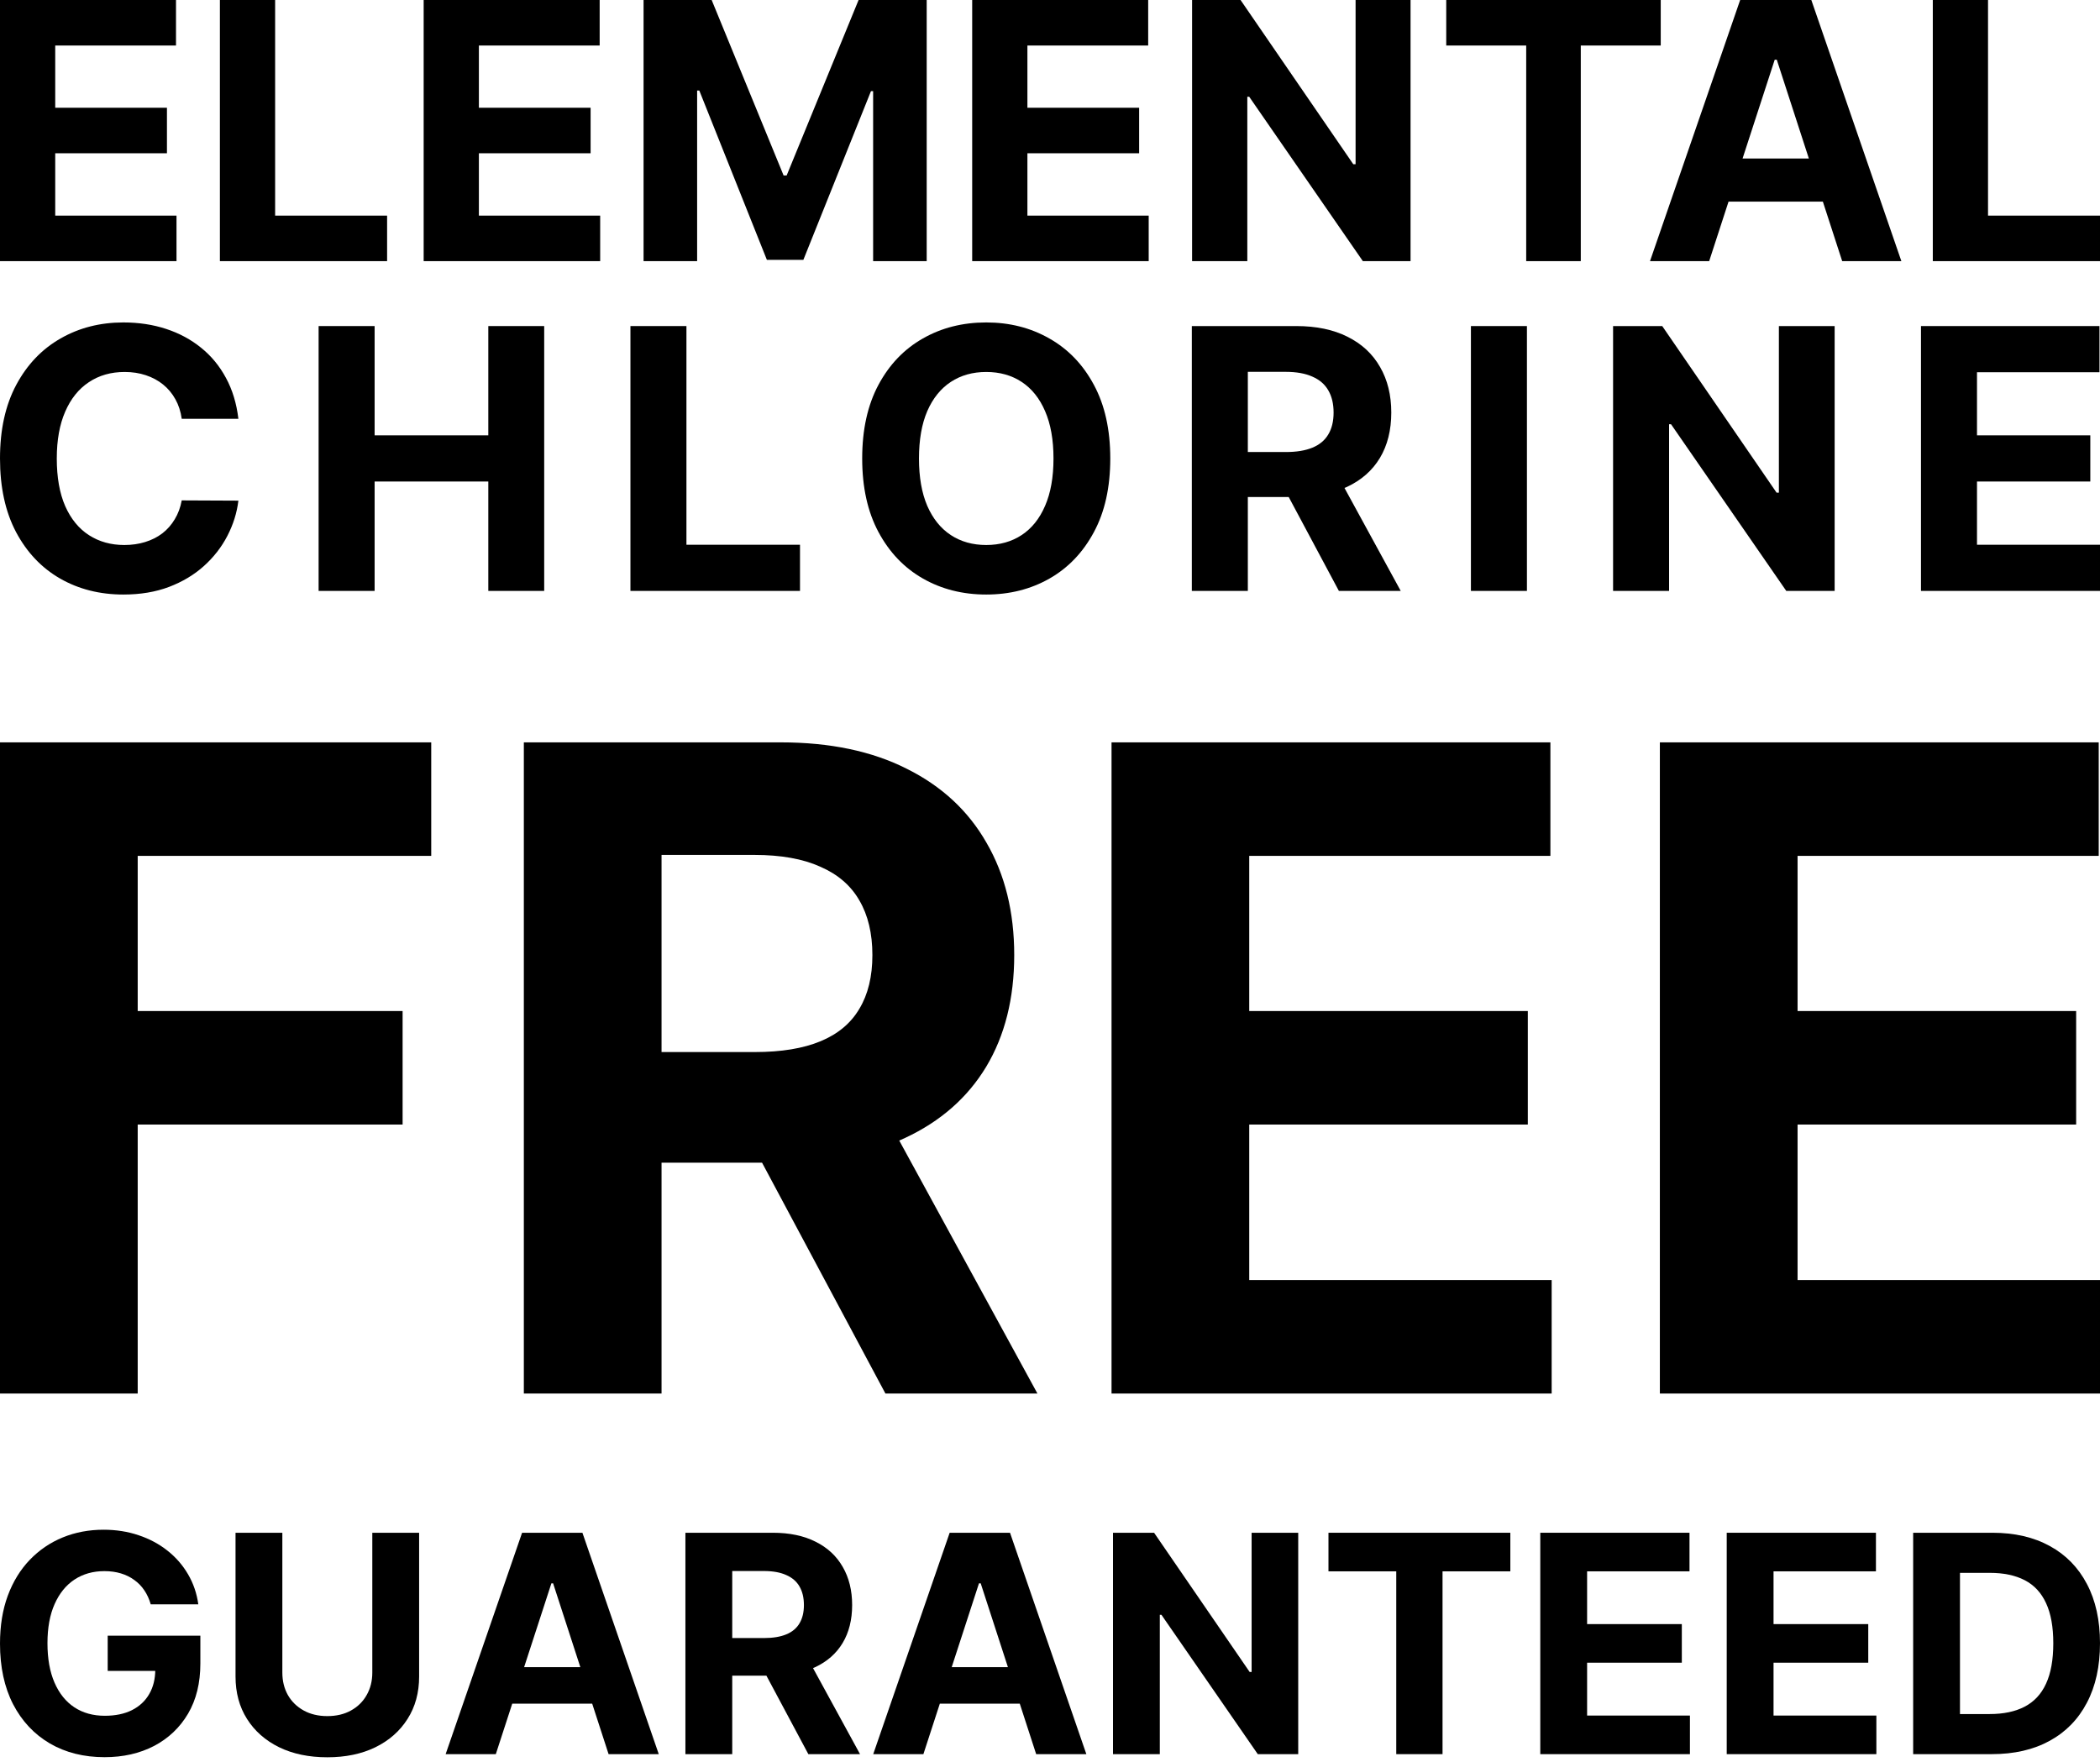
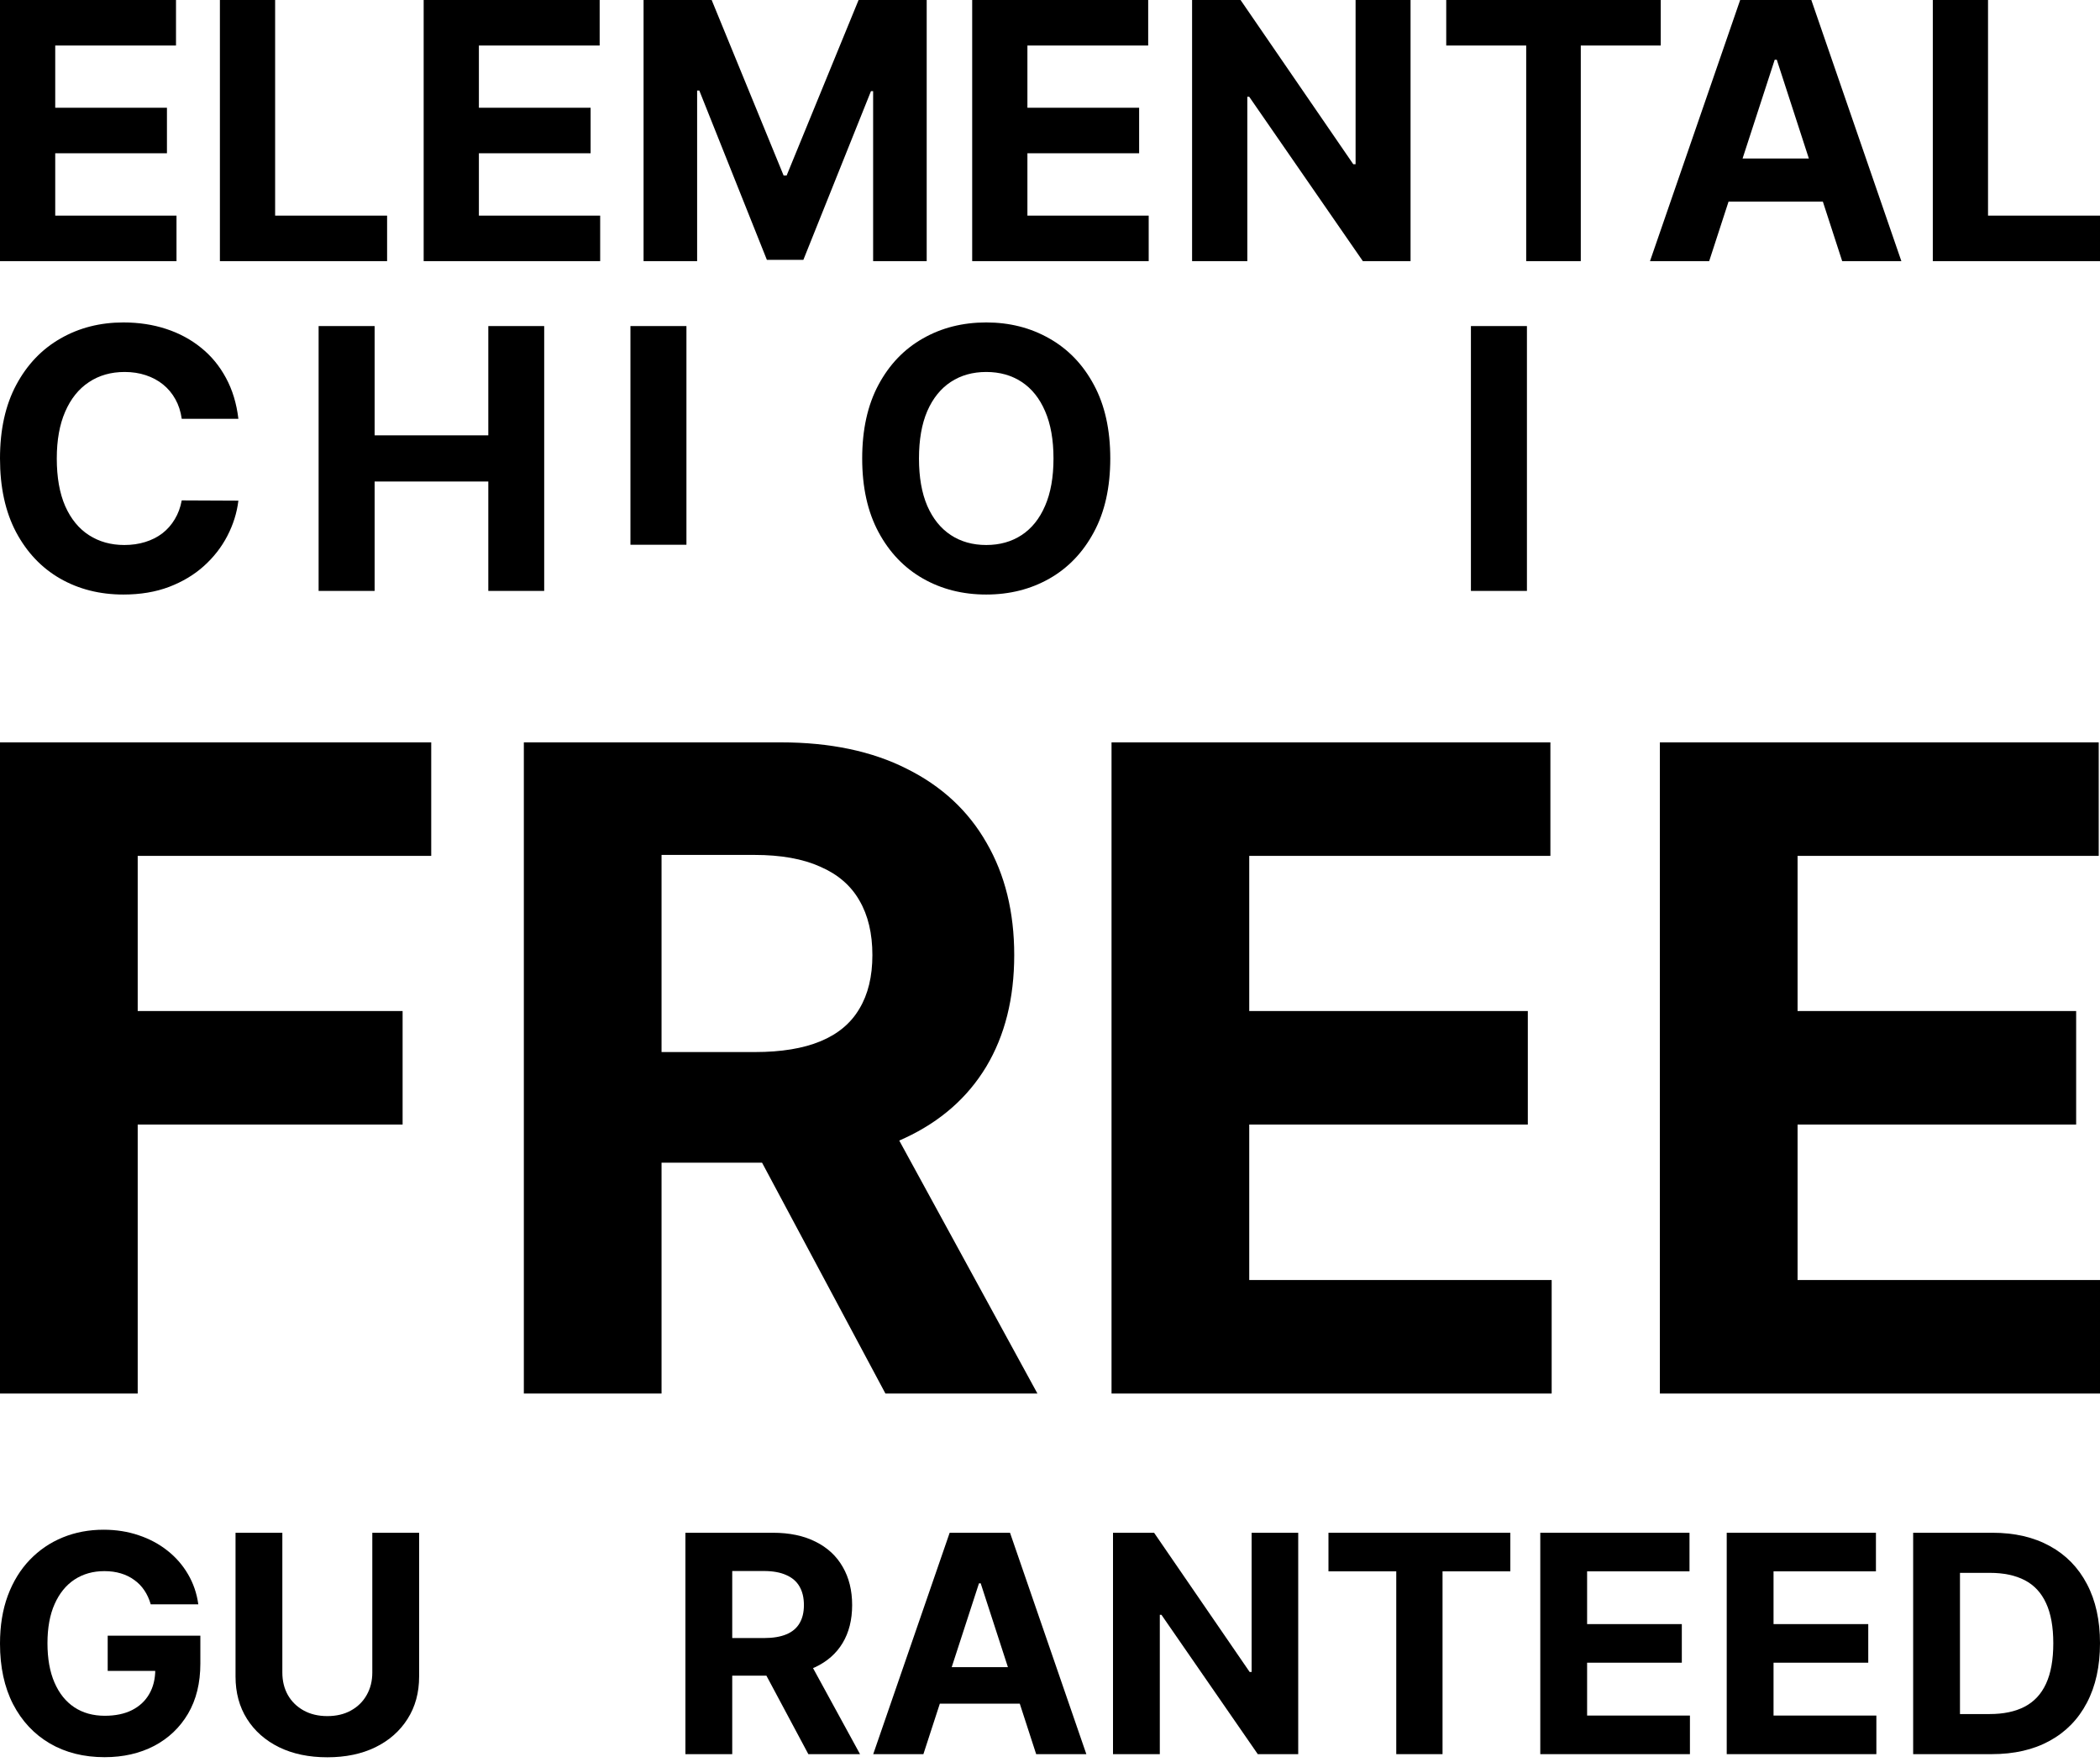
<svg xmlns="http://www.w3.org/2000/svg" width="280" height="235" viewBox="0 0 280 235" fill="none">
  <path d="M20.097 213.948C19.895 213.246 19.612 212.626 19.247 212.088C18.881 211.54 18.434 211.079 17.906 210.704C17.387 210.319 16.791 210.026 16.118 209.824C15.455 209.623 14.72 209.522 13.912 209.522C12.403 209.522 11.077 209.897 9.933 210.646C8.799 211.396 7.915 212.487 7.28 213.919C6.646 215.341 6.329 217.081 6.329 219.138C6.329 221.194 6.641 222.944 7.266 224.385C7.891 225.827 8.775 226.928 9.919 227.687C11.062 228.437 12.413 228.811 13.97 228.811C15.383 228.811 16.589 228.561 17.588 228.062C18.598 227.552 19.367 226.836 19.895 225.914C20.433 224.991 20.703 223.9 20.703 222.641L21.971 222.828H14.359V218.128H26.714V221.848C26.714 224.443 26.166 226.673 25.071 228.537C23.975 230.392 22.466 231.824 20.544 232.834C18.622 233.833 16.421 234.333 13.941 234.333C11.173 234.333 8.741 233.723 6.646 232.502C4.551 231.272 2.917 229.527 1.744 227.269C0.581 225.001 0 222.309 0 219.195C0 216.802 0.346 214.668 1.038 212.794C1.74 210.91 2.72 209.315 3.979 208.008C5.238 206.701 6.704 205.706 8.376 205.024C10.049 204.341 11.86 204 13.811 204C15.484 204 17.041 204.245 18.482 204.735C19.924 205.216 21.202 205.898 22.317 206.782C23.442 207.667 24.36 208.719 25.071 209.94C25.782 211.151 26.239 212.487 26.441 213.948H20.097Z" fill="black" />
  <path d="M49.641 204.404H55.883V223.578C55.883 225.731 55.369 227.615 54.341 229.229C53.322 230.844 51.895 232.103 50.059 233.007C48.223 233.901 46.085 234.347 43.643 234.347C41.193 234.347 39.049 233.901 37.213 233.007C35.378 232.103 33.95 230.844 32.932 229.229C31.913 227.615 31.404 225.731 31.404 223.578V204.404H37.646V223.045C37.646 224.169 37.891 225.169 38.381 226.043C38.881 226.918 39.583 227.605 40.486 228.105C41.389 228.605 42.442 228.855 43.643 228.855C44.854 228.855 45.907 228.605 46.801 228.105C47.704 227.605 48.401 226.918 48.891 226.043C49.391 225.169 49.641 224.169 49.641 223.045V204.404Z" fill="black" />
-   <path d="M66.108 233.929H59.419L69.612 204.404H77.656L87.835 233.929H81.145L73.749 211.151H73.519L66.108 233.929ZM65.69 222.324H81.491V227.197H65.69V222.324Z" fill="black" />
  <path d="M91.388 233.929V204.404H103.037C105.267 204.404 107.17 204.803 108.746 205.6C110.332 206.388 111.538 207.508 112.365 208.959C113.201 210.401 113.619 212.097 113.619 214.049C113.619 216.009 113.196 217.696 112.35 219.109C111.505 220.512 110.279 221.589 108.674 222.338C107.079 223.088 105.147 223.463 102.878 223.463H95.079V218.446H101.869C103.061 218.446 104.051 218.282 104.839 217.955C105.627 217.629 106.214 217.139 106.598 216.485C106.992 215.831 107.189 215.019 107.189 214.049C107.189 213.068 106.992 212.242 106.598 211.569C106.214 210.896 105.622 210.387 104.825 210.041C104.037 209.685 103.042 209.507 101.84 209.507H97.631V233.929H91.388ZM107.333 220.493L114.671 233.929H107.78L100.601 220.493H107.333Z" fill="black" />
  <path d="M123.12 233.929H116.43L126.623 204.404H134.668L144.846 233.929H138.156L130.761 211.151H130.53L123.12 233.929ZM122.702 222.324H138.502V227.197H122.702V222.324Z" fill="black" />
  <path d="M173.096 204.404V233.929H167.704L154.858 215.346H154.642V233.929H148.4V204.404H153.878L166.622 222.973H166.882V204.404H173.096Z" fill="black" />
  <path d="M177.129 209.55V204.404H201.378V209.55H192.338V233.929H186.168V209.55H177.129Z" fill="black" />
  <path d="M205.371 233.929V204.404H225.267V209.55H211.614V216.586H224.243V221.733H211.614V228.783H225.324V233.929H205.371Z" fill="black" />
  <path d="M230.23 233.929V204.404H250.125V209.55H236.472V216.586H249.101V221.733H236.472V228.783H250.182V233.929H230.23Z" fill="black" />
  <path d="M265.554 233.929H255.088V204.404H265.641C268.611 204.404 271.167 204.995 273.311 206.177C275.454 207.35 277.102 209.036 278.256 211.237C279.419 213.438 280 216.072 280 219.138C280 222.213 279.419 224.856 278.256 227.067C277.102 229.278 275.444 230.974 273.282 232.156C271.129 233.338 268.553 233.929 265.554 233.929ZM261.33 228.581H265.295C267.14 228.581 268.692 228.254 269.951 227.6C271.22 226.937 272.172 225.914 272.806 224.53C273.45 223.136 273.772 221.339 273.772 219.138C273.772 216.956 273.45 215.173 272.806 213.789C272.172 212.405 271.225 211.386 269.966 210.733C268.707 210.079 267.155 209.752 265.309 209.752H261.33V228.581Z" fill="black" />
  <path d="M0 185.839V99H57.497V114.137H18.36V134.829H53.681V149.967H18.36V185.839H0Z" fill="black" />
  <path d="M69.846 185.839V99H104.107C110.665 99 116.262 100.173 120.898 102.519C125.562 104.837 129.11 108.131 131.541 112.399C134 116.639 135.23 121.628 135.23 127.367C135.23 133.133 133.986 138.094 131.498 142.25C129.011 146.377 125.407 149.543 120.686 151.748C115.994 153.953 110.312 155.055 103.64 155.055H80.701V140.299H100.672C104.178 140.299 107.089 139.819 109.407 138.858C111.725 137.897 113.449 136.455 114.58 134.533C115.739 132.61 116.319 130.222 116.319 127.367C116.319 124.483 115.739 122.052 114.58 120.074C113.449 118.095 111.711 116.597 109.365 115.579C107.047 114.533 104.121 114.01 100.588 114.01H88.206V185.839H69.846ZM116.743 146.32L138.325 185.839H118.057L96.941 146.32H116.743Z" fill="black" />
  <path d="M148.205 185.839V99H206.719V114.137H166.565V134.829H203.709V149.967H166.565V170.701H206.889V185.839H148.205Z" fill="black" />
  <path d="M221.316 185.839V99H279.83V114.137H239.676V134.829H276.82V149.967H239.676V170.701H280V185.839H221.316Z" fill="black" />
  <path d="M31.785 55.848H24.231C24.093 54.871 23.811 54.003 23.386 53.244C22.96 52.474 22.414 51.819 21.747 51.278C21.081 50.738 20.31 50.324 19.436 50.036C18.574 49.749 17.637 49.605 16.625 49.605C14.797 49.605 13.205 50.059 11.848 50.968C10.491 51.864 9.439 53.175 8.692 54.9C7.945 56.613 7.571 58.694 7.571 61.143C7.571 63.661 7.945 65.776 8.692 67.489C9.451 69.203 10.509 70.496 11.865 71.37C13.222 72.244 14.791 72.68 16.573 72.68C17.574 72.68 18.499 72.548 19.35 72.284C20.212 72.019 20.977 71.634 21.644 71.128C22.311 70.611 22.863 69.984 23.299 69.249C23.748 68.513 24.058 67.673 24.231 66.731L31.785 66.765C31.589 68.386 31.1 69.95 30.319 71.456C29.548 72.951 28.508 74.29 27.197 75.474C25.898 76.647 24.346 77.578 22.541 78.268C20.747 78.947 18.718 79.286 16.453 79.286C13.303 79.286 10.486 78.573 8.002 77.147C5.53 75.722 3.576 73.658 2.139 70.956C0.713 68.254 0 64.983 0 61.143C0 57.291 0.724 54.014 2.173 51.313C3.622 48.611 5.588 46.553 8.071 45.139C10.555 43.713 13.348 43 16.453 43C18.499 43 20.396 43.287 22.144 43.862C23.903 44.437 25.461 45.276 26.818 46.38C28.174 47.472 29.278 48.812 30.129 50.399C30.991 51.985 31.543 53.802 31.785 55.848Z" fill="black" />
  <path d="M42.482 78.803V43.483H49.949V58.056H65.108V43.483H72.559V78.803H65.108V64.213H49.949V78.803H42.482Z" fill="black" />
-   <path d="M84.058 78.803V43.483H91.525V72.646H106.667V78.803H84.058Z" fill="black" />
+   <path d="M84.058 78.803V43.483H91.525V72.646H106.667H84.058Z" fill="black" />
  <path d="M148.037 61.143C148.037 64.995 147.307 68.271 145.846 70.973C144.398 73.675 142.42 75.739 139.914 77.165C137.419 78.579 134.613 79.286 131.498 79.286C128.359 79.286 125.542 78.573 123.047 77.147C120.552 75.722 118.58 73.658 117.132 70.956C115.683 68.254 114.959 64.983 114.959 61.143C114.959 57.291 115.683 54.014 117.132 51.313C118.58 48.611 120.552 46.553 123.047 45.139C125.542 43.713 128.359 43 131.498 43C134.613 43 137.419 43.713 139.914 45.139C142.42 46.553 144.398 48.611 145.846 51.313C147.307 54.014 148.037 57.291 148.037 61.143ZM140.466 61.143C140.466 58.648 140.092 56.544 139.345 54.831C138.609 53.118 137.568 51.819 136.223 50.933C134.878 50.048 133.303 49.605 131.498 49.605C129.693 49.605 128.117 50.048 126.772 50.933C125.427 51.819 124.381 53.118 123.633 54.831C122.898 56.544 122.53 58.648 122.53 61.143C122.53 63.638 122.898 65.742 123.633 67.455C124.381 69.168 125.427 70.467 126.772 71.353C128.117 72.238 129.693 72.68 131.498 72.68C133.303 72.68 134.878 72.238 136.223 71.353C137.568 70.467 138.609 69.168 139.345 67.455C140.092 65.742 140.466 63.638 140.466 61.143Z" fill="black" />
-   <path d="M158.91 78.803V43.483H172.845C175.513 43.483 177.789 43.96 179.675 44.914C181.572 45.857 183.015 47.197 184.003 48.933C185.004 50.657 185.504 52.687 185.504 55.02C185.504 57.366 184.998 59.384 183.986 61.074C182.974 62.752 181.509 64.04 179.588 64.937C177.68 65.834 175.369 66.282 172.656 66.282H163.325V60.281H171.448C172.874 60.281 174.058 60.085 175.001 59.694C175.944 59.303 176.645 58.717 177.105 57.935C177.576 57.153 177.812 56.182 177.812 55.02C177.812 53.848 177.576 52.859 177.105 52.054C176.645 51.249 175.938 50.64 174.984 50.226C174.041 49.801 172.851 49.588 171.414 49.588H166.378V78.803H158.91ZM177.985 62.73L186.763 78.803H178.519L169.931 62.73H177.985Z" fill="black" />
  <path d="M203.591 43.483V78.803H196.123V43.483H203.591Z" fill="black" />
-   <path d="M244.62 43.483V78.803H238.169L222.803 56.573H222.545V78.803H215.077V43.483H221.63L236.876 65.696H237.186V43.483H244.62Z" fill="black" />
-   <path d="M256.131 78.803V43.483H279.931V49.64H263.599V58.056H278.707V64.213H263.599V72.646H280V78.803H256.131Z" fill="black" />
  <path d="M0 34.825V0H23.466V6.071H7.363V14.369H22.259V20.439H7.363V28.755H23.534V34.825H0Z" fill="black" />
  <path d="M29.32 34.825V0H36.683V28.755H51.613V34.825H29.32Z" fill="black" />
  <path d="M56.489 34.825V0H79.955V6.071H63.852V14.369H78.748V20.439H63.852V28.755H80.023V34.825H56.489Z" fill="black" />
  <path d="M85.809 0H94.889L104.48 23.398H104.888L114.478 0H123.559V34.825H116.417V12.158H116.128L107.115 34.655H102.252L93.24 12.073H92.951V34.825H85.809V0Z" fill="black" />
  <path d="M129.625 34.825V0H153.091V6.071H136.988V14.369H151.884V20.439H136.988V28.755H153.159V34.825H129.625Z" fill="black" />
  <path d="M188.074 0V34.825H181.714L166.563 12.906H166.308V34.825H158.945V0H165.407L180.439 21.902H180.745V0H188.074Z" fill="black" />
  <path d="M192.831 6.071V0H221.432V6.071H210.771V34.825H203.493V6.071H192.831Z" fill="black" />
  <path d="M227.89 34.825H220L232.022 0H241.51L253.516 34.825H245.625L236.902 7.958H236.63L227.89 34.825ZM227.397 21.137H246.034V26.884H227.397V21.137Z" fill="black" />
  <path d="M257.707 34.825V0H265.07V28.755H280V34.825H257.707Z" fill="black" />
</svg>